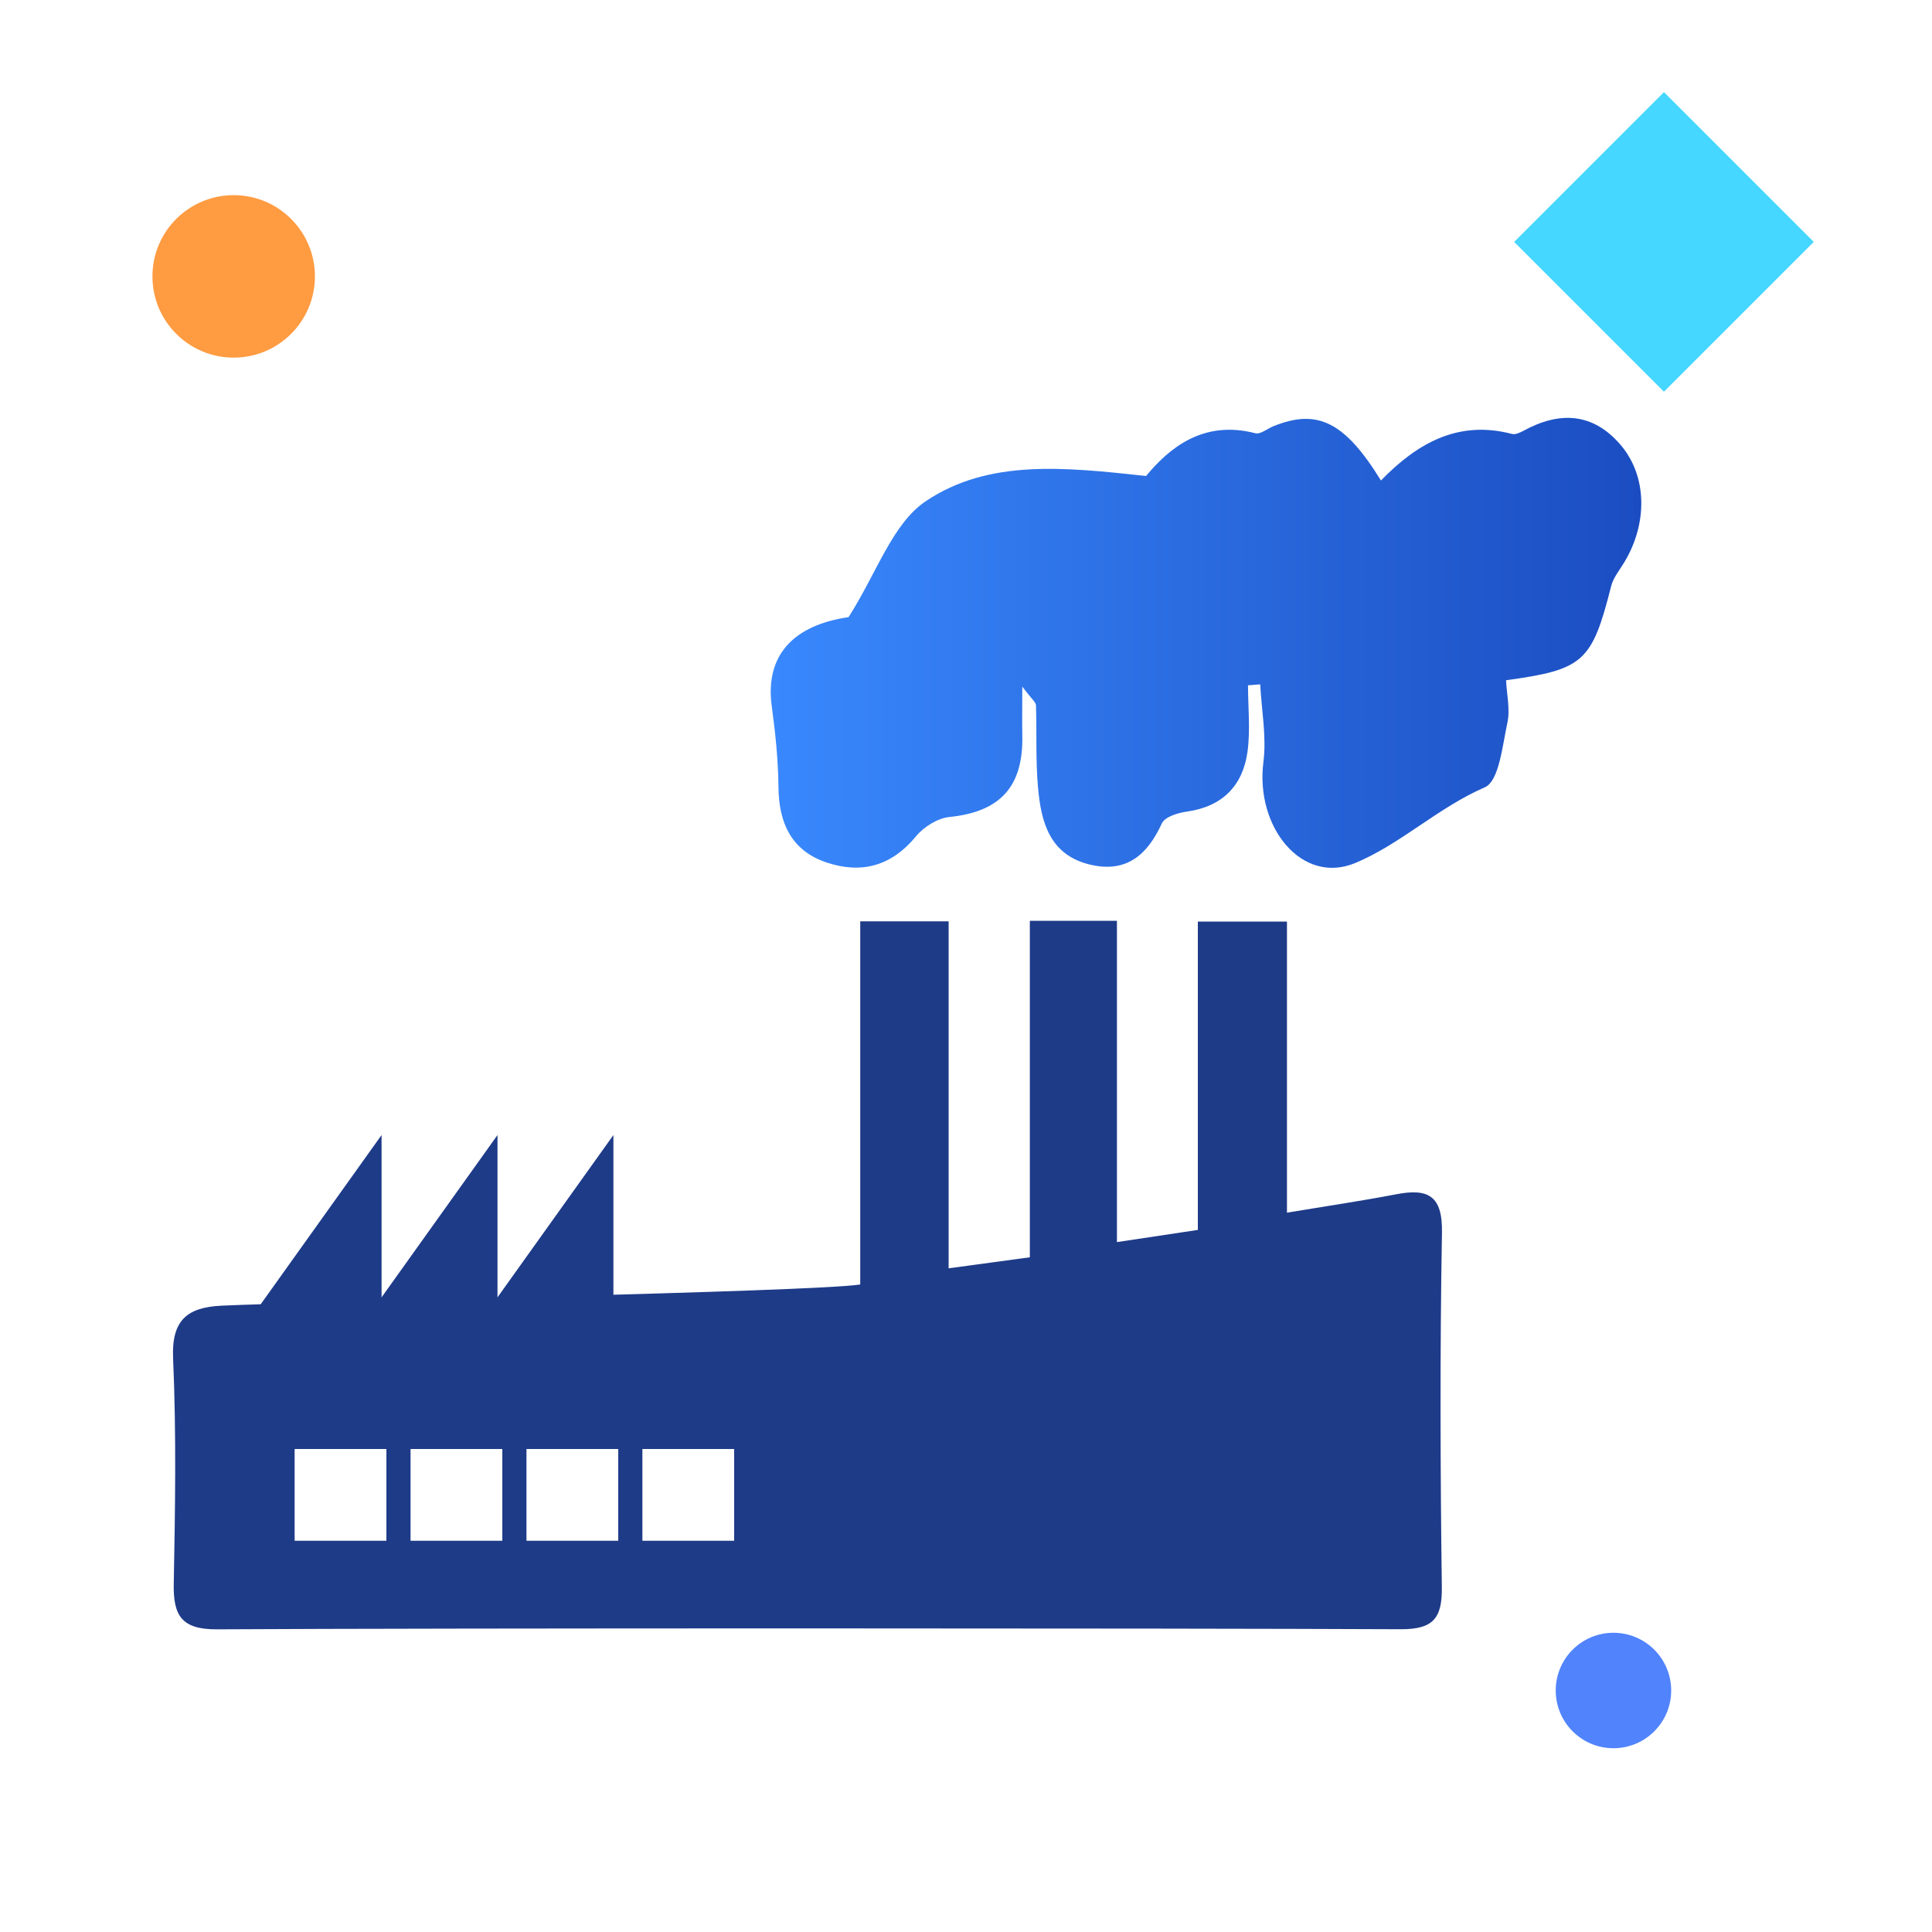
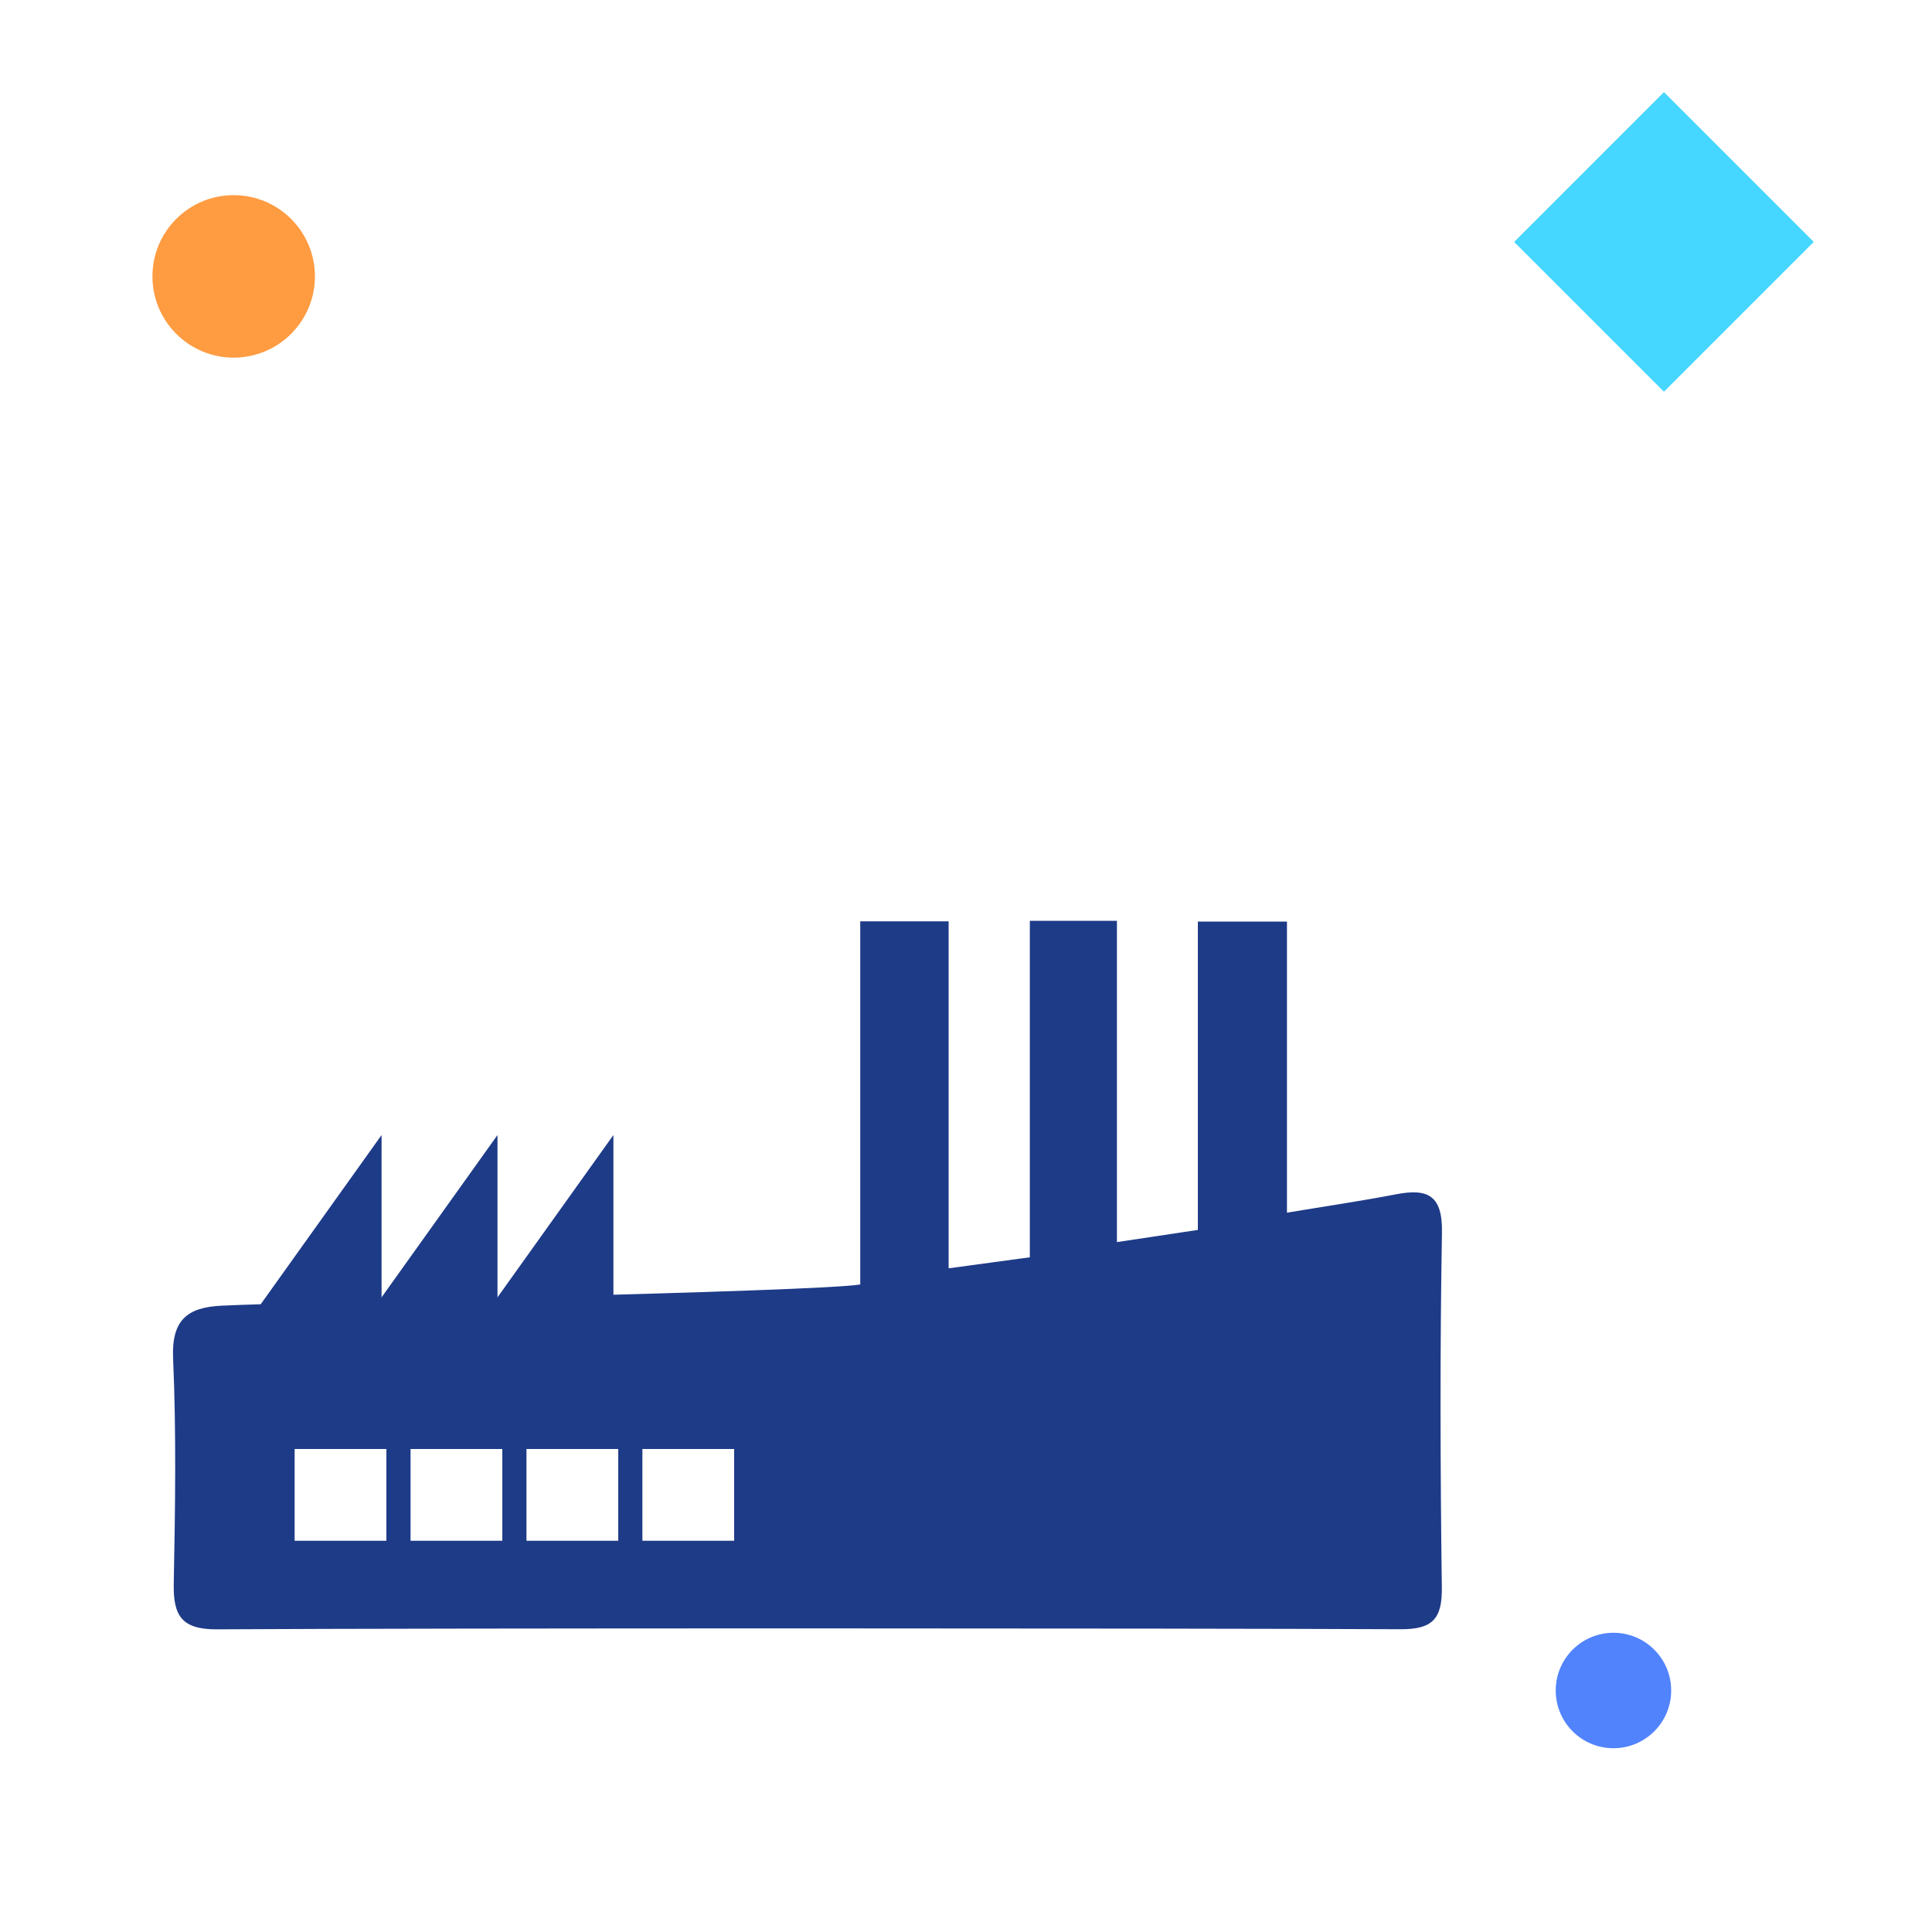
<svg xmlns="http://www.w3.org/2000/svg" version="1.1" id="flexible-premium-computing" x="0px" y="0px" width="100px" height="100px" viewBox="0 0 100 100" enable-background="new 0 0 100 100" xml:space="preserve">
  <circle fill="#FF9B41" cx="12.095" cy="14.306" r="4.205" />
  <circle fill="#5083FC" cx="83.512" cy="87.5" r="2.988" />
  <rect x="80.639" y="7.024" transform="matrix(-0.707 -0.707 0.707 -0.707 138.171 82.253)" fill="#45D7FF" width="10.966" height="10.968" />
  <g>
    <linearGradient id="SVGID_1_" gradientUnits="userSpaceOnUse" x1="-16.128" y1="466" x2="43.128" y2="466" gradientTransform="matrix(1 0 0 1 286.5 -406)">
      <stop offset="9.621400e-004" style="stop-color:#3988FD" />
      <stop offset="1" style="stop-color:#1B4DC1" />
    </linearGradient>
    <circle fill="url(#SVGID_1_)" cx="300" cy="60" r="29.628" />
    <g>
      <path fill="#73D7FB" d="M285.146,58.484h-2.715l2.521-2.521l0,0c0.485-0.484,0.485-1.26,0-1.745c-0.484-0.483-1.261-0.483-1.745,0    l-1.794,1.794l-2.861,2.86c-0.485,0.483-0.485,1.261,0,1.745l2.861,2.861l1.794,1.793c0.241,0.242,0.581,0.389,0.873,0.389    c0.291,0,0.63-0.146,0.872-0.389c0.485-0.485,0.485-1.262,0-1.746l0,0l-2.521-2.568h2.715c5.285,0,9.891,3.055,12.121,7.466    c0.34-0.969,0.775-1.89,1.26-2.812C295.618,61.296,290.721,58.484,285.146,58.484z" />
-       <path fill="#73D7FB" d="M321.412,58.823l-2.86-2.86l-1.745-1.793c-0.482-0.484-1.262-0.484-1.744,0    c-0.484,0.484-0.484,1.26,0,1.744l0,0l2.521,2.521h-2.714c-5.625,0.049-10.521,2.859-13.433,7.176    c-0.049,0.098-0.146,0.24-0.193,0.341c-0.484,0.772-0.921,1.551-1.26,2.374c-0.825,1.892-1.262,4.025-1.262,6.206v4.995    c0,0.679,0.582,1.261,1.262,1.261c0.679,0,1.26-0.582,1.26-1.261v-4.995c0-2.181,0.533-4.267,1.454-6.109    c2.229-4.411,6.838-7.466,12.12-7.466h2.718l-2.521,2.521l0,0c-0.484,0.483-0.484,1.26,0,1.744    c0.241,0.242,0.582,0.389,0.873,0.389c0.34,0,0.631-0.146,0.871-0.389l1.795-1.793l2.859-2.861    C321.945,60.133,321.945,59.309,321.412,58.823z" />
-       <path fill="#73D7FB" d="M296.2,45.976l2.521-2.521V61.88c0.437,0.484,0.873,0.97,1.262,1.503c0.387-0.533,0.824-1.019,1.26-1.503    V43.454l2.521,2.521c0.241,0.242,0.582,0.387,0.871,0.387c0.291,0,0.631-0.145,0.872-0.387c0.485-0.484,0.485-1.262,0-1.746    l-4.653-4.654c-0.485-0.484-1.261-0.484-1.746,0l-4.654,4.654c-0.485,0.484-0.485,1.262,0,1.746    C294.939,46.46,295.716,46.46,296.2,45.976z" />
+       <path fill="#73D7FB" d="M321.412,58.823l-2.86-2.86l-1.745-1.793c-0.482-0.484-1.262-0.484-1.744,0    c-0.484,0.484-0.484,1.26,0,1.744l0,0l2.521,2.521h-2.714c-5.625,0.049-10.521,2.859-13.433,7.176    c-0.049,0.098-0.146,0.24-0.193,0.341c-0.484,0.772-0.921,1.551-1.26,2.374c-0.825,1.892-1.262,4.025-1.262,6.206v4.995    c0,0.679,0.582,1.261,1.262,1.261c0.679,0,1.26-0.582,1.26-1.261v-4.995c0-2.181,0.533-4.267,1.454-6.109    c2.229-4.411,6.838-7.466,12.12-7.466h2.718l-2.521,2.521l0,0c-0.484,0.483-0.484,1.26,0,1.744    c0.241,0.242,0.582,0.389,0.873,0.389c0.34,0,0.631-0.146,0.871-0.389l1.795-1.793l2.859-2.861    z" />
    </g>
    <g>
      <g>
        <path fill="#1E3B88" d="M326.975,33.025C319.77,25.82,310.189,21.853,300,21.853s-19.77,3.968-26.975,11.173     S261.854,49.811,261.854,60c0,10.189,3.967,19.77,11.172,26.975S289.811,98.146,300,98.146s19.77-3.967,26.975-11.172     c7.207-7.205,11.172-16.785,11.172-26.975C338.146,49.811,334.182,40.231,326.975,33.025z M300,93.678     c-18.57,0-33.677-15.107-33.677-33.678c0-18.569,15.106-33.677,33.677-33.677S333.677,41.431,333.677,60     C333.677,78.57,318.57,93.678,300,93.678z" />
      </g>
    </g>
  </g>
  <linearGradient id="SVGID_2_" gradientUnits="userSpaceOnUse" x1="39.893" y1="33.273" x2="84.952" y2="33.273">
    <stop offset="9.621400e-004" style="stop-color:#3988FD" />
    <stop offset="1" style="stop-color:#1B4DC1" />
  </linearGradient>
-   <path fill-rule="evenodd" clip-rule="evenodd" fill="url(#SVGID_2_)" d="M64.597,35.471c0,1.153,0.13,2.325-0.029,3.455  c-0.249,1.76-1.313,2.83-3.149,3.085c-0.459,0.064-1.128,0.27-1.28,0.604c-0.76,1.658-1.86,2.595-3.752,2.129  c-2.073-0.513-2.505-2.219-2.661-3.999c-0.125-1.405-0.057-2.827-0.104-4.241c-0.006-0.158-0.215-0.308-0.709-0.968  c0,1.2-0.01,1.869,0.002,2.537c0.054,2.665-1.162,3.949-3.778,4.215c-0.61,0.063-1.323,0.511-1.724,0.999  c-1.274,1.548-2.839,1.963-4.648,1.348c-1.819-0.618-2.455-2.053-2.472-3.91c-0.014-1.391-0.158-2.786-0.346-4.164  c-0.364-2.662,1.14-4.205,3.975-4.618c1.476-2.319,2.275-4.847,3.997-6.002c3.264-2.191,7.188-1.759,11.401-1.304  c1.185-1.424,2.938-2.917,5.658-2.212c0.264,0.068,0.62-0.239,0.938-0.366c2.271-0.92,3.691-0.228,5.562,2.813  c1.865-1.923,3.994-3.146,6.782-2.411c0.171,0.045,0.41-0.063,0.586-0.159c1.874-1.029,3.614-0.949,5.05,0.742  c1.362,1.608,1.392,4.034,0.186,6.045c-0.244,0.41-0.576,0.803-0.688,1.248c-0.996,3.92-1.416,4.321-5.44,4.873  c0.033,0.726,0.22,1.502,0.068,2.203c-0.259,1.182-0.426,3.018-1.172,3.34c-2.432,1.055-4.365,2.949-6.714,3.921  c-2.744,1.135-5.176-1.855-4.741-5.242c0.166-1.309-0.098-2.671-0.166-4.009C65.017,35.438,64.807,35.454,64.597,35.471z" />
  <polygon fill-rule="evenodd" clip-rule="evenodd" fill="#1E3B88" points="11,71 19.75,58.75 19.75,70.25 " />
  <polygon fill-rule="evenodd" clip-rule="evenodd" fill="#1E3B88" points="23,71 31.75,58.75 31.75,70.25 " />
  <polygon fill-rule="evenodd" clip-rule="evenodd" fill="#1E3B88" points="17,71 25.75,58.75 25.75,70.25 " />
  <path fill-rule="evenodd" clip-rule="evenodd" fill="#1E3B88" d="M74.636,63.798c0.034-1.919-0.723-2.3-2.371-1.982  c-1.804,0.347-3.62,0.613-5.652,0.952c0-5.215,0-10.124,0-15.067c-1.603,0-3.017,0-4.613,0c0,5.394,0,10.652,0,15.96  c-1.436,0.218-2.689,0.405-4.188,0.63c0-5.713,0-11.172,0-16.63c-1.584,0-2.948,0-4.508,0c0,5.834,0,11.576,0,17.416  c-1.453,0.197-2.721,0.371-4.203,0.571c0-6.118,0-12.004,0-17.96c-1.597,0-3.009,0-4.575,0c0,6.291,0,12.461,0,18.797  c-2.435,0.386-28.864,0.894-33.062,1.097c-1.754,0.085-2.592,0.731-2.505,2.722c0.171,3.89,0.108,7.792,0.034,11.684  c-0.031,1.65,0.422,2.355,2.234,2.346c11.756-0.068,49.513-0.061,61.266-0.005c1.66,0.008,2.158-0.539,2.136-2.165  C74.55,76.039,74.528,69.916,74.636,63.798z M20,79.75h-4.75V75H20V79.75z M26,79.75h-4.75V75H26V79.75z M32,79.75h-4.75V75H32  V79.75z M38,79.75h-4.75V75H38V79.75z" />
</svg>